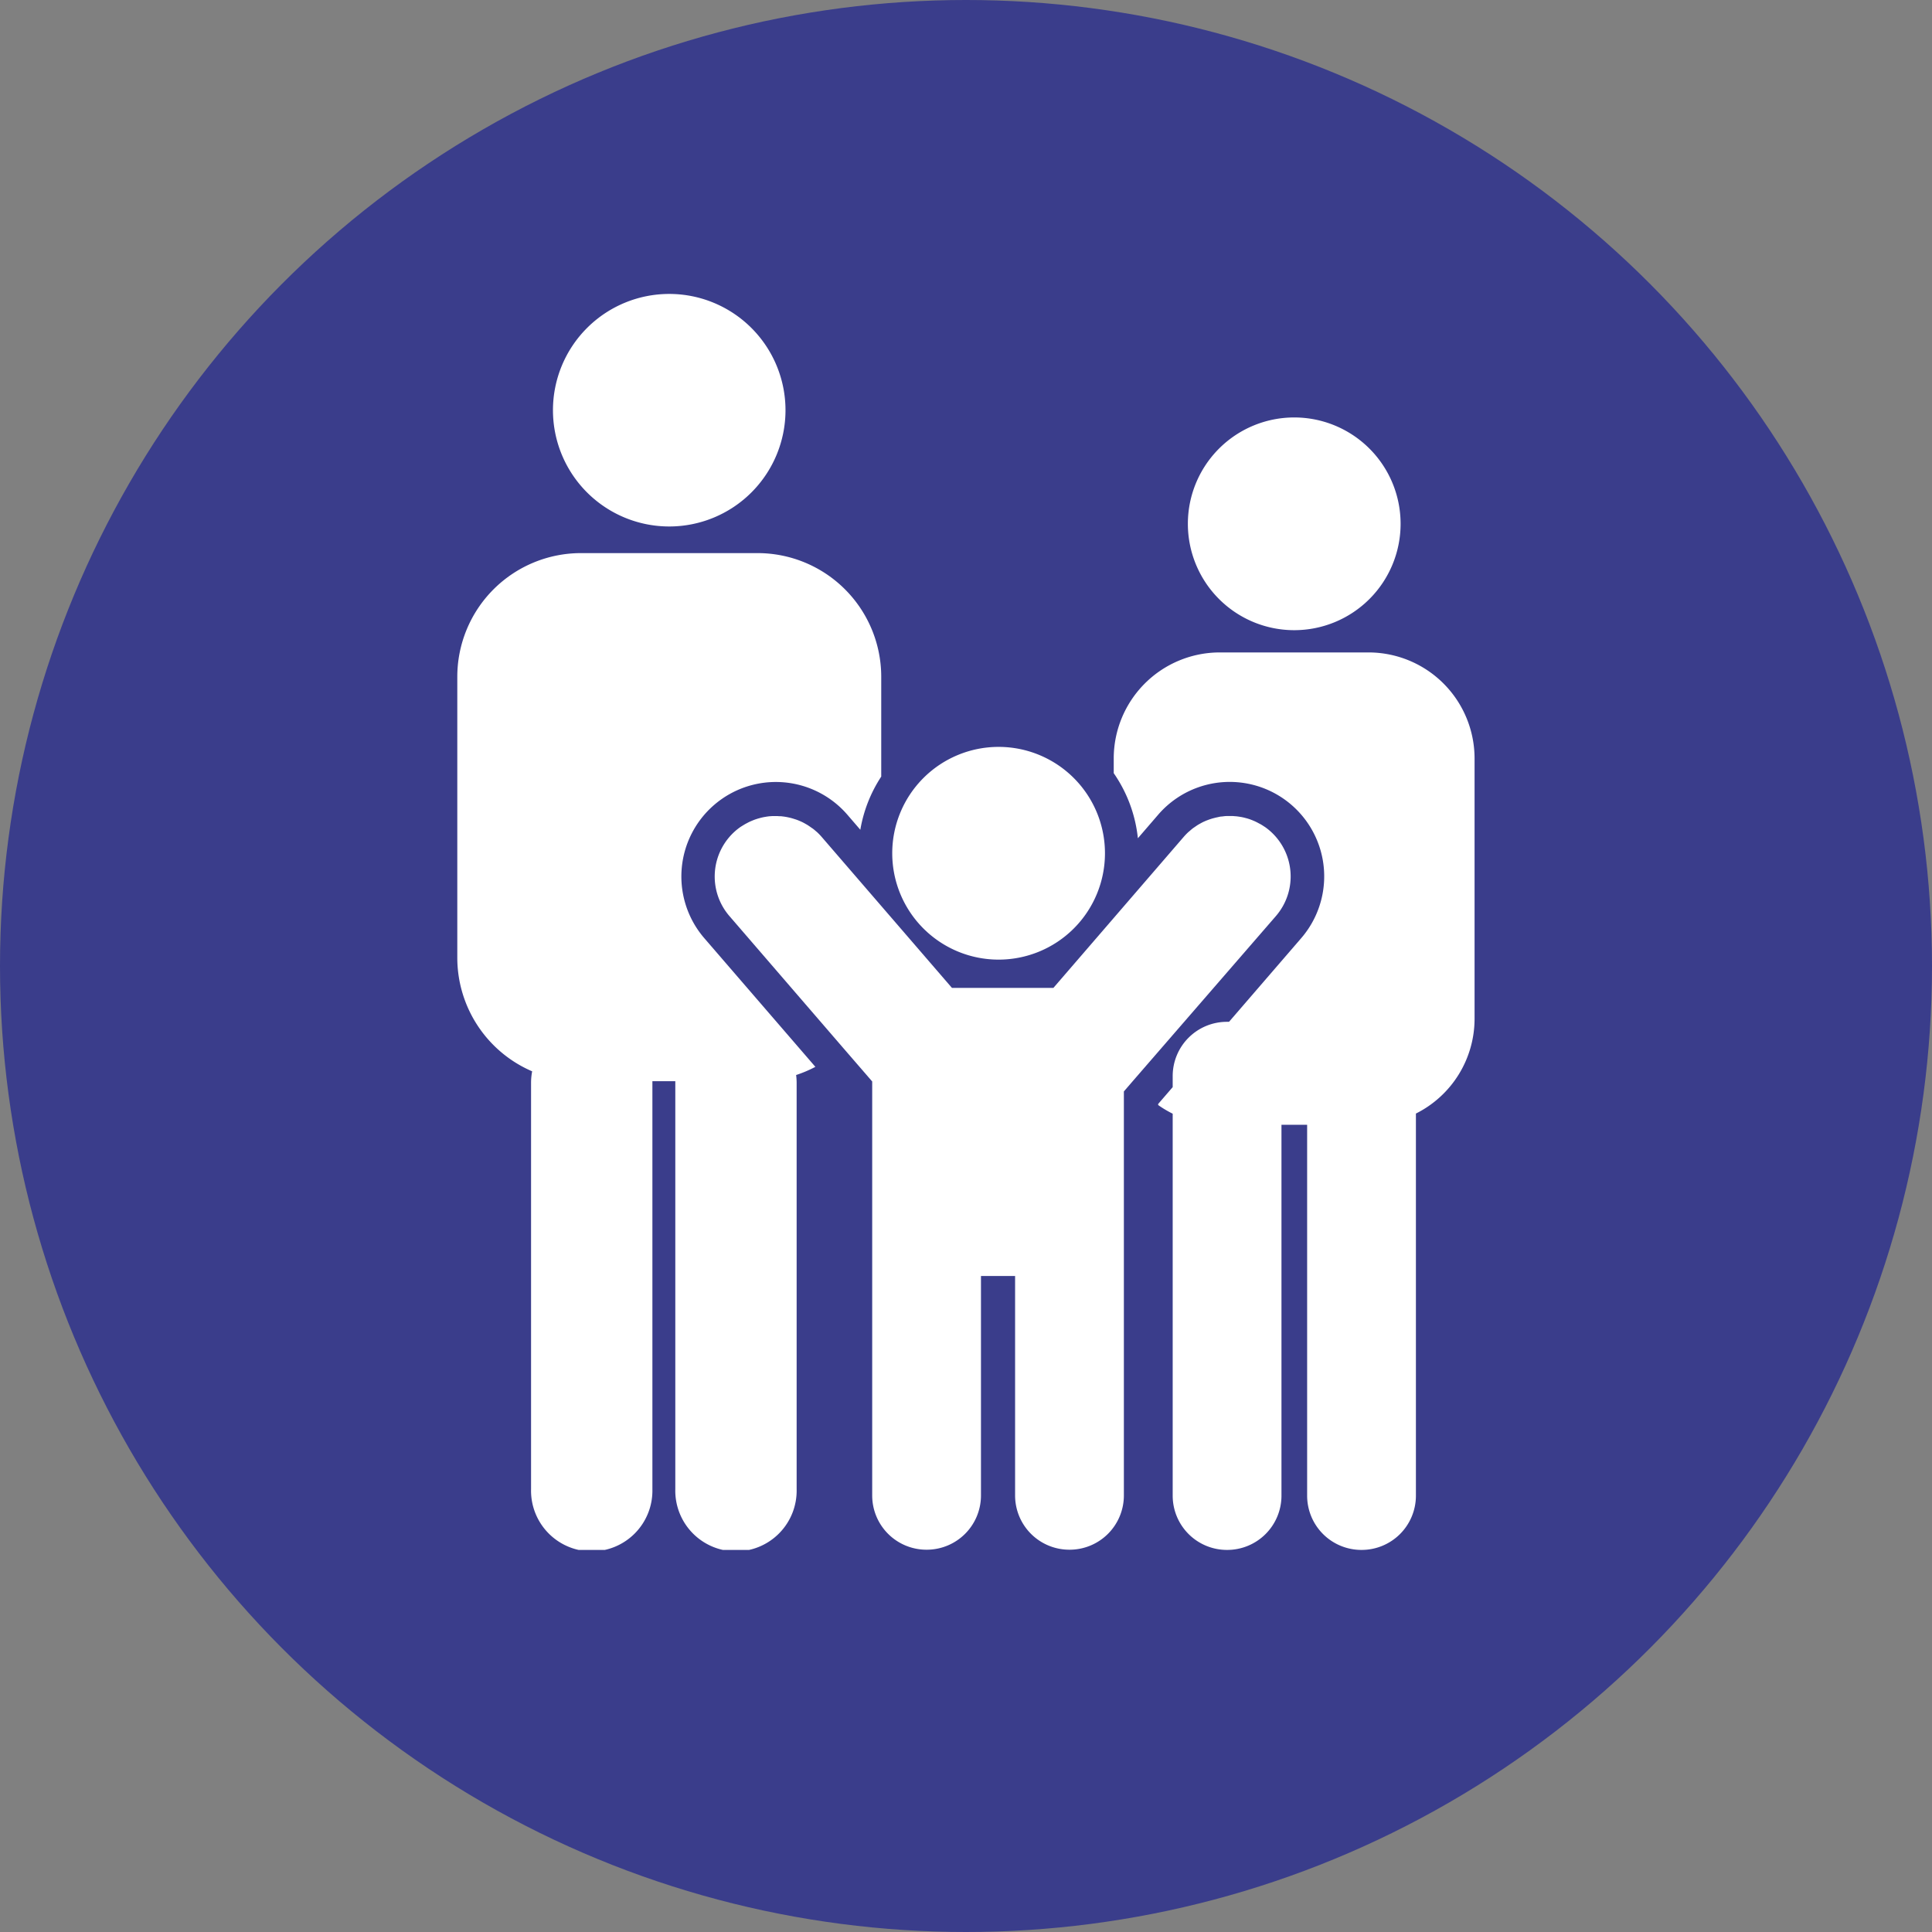
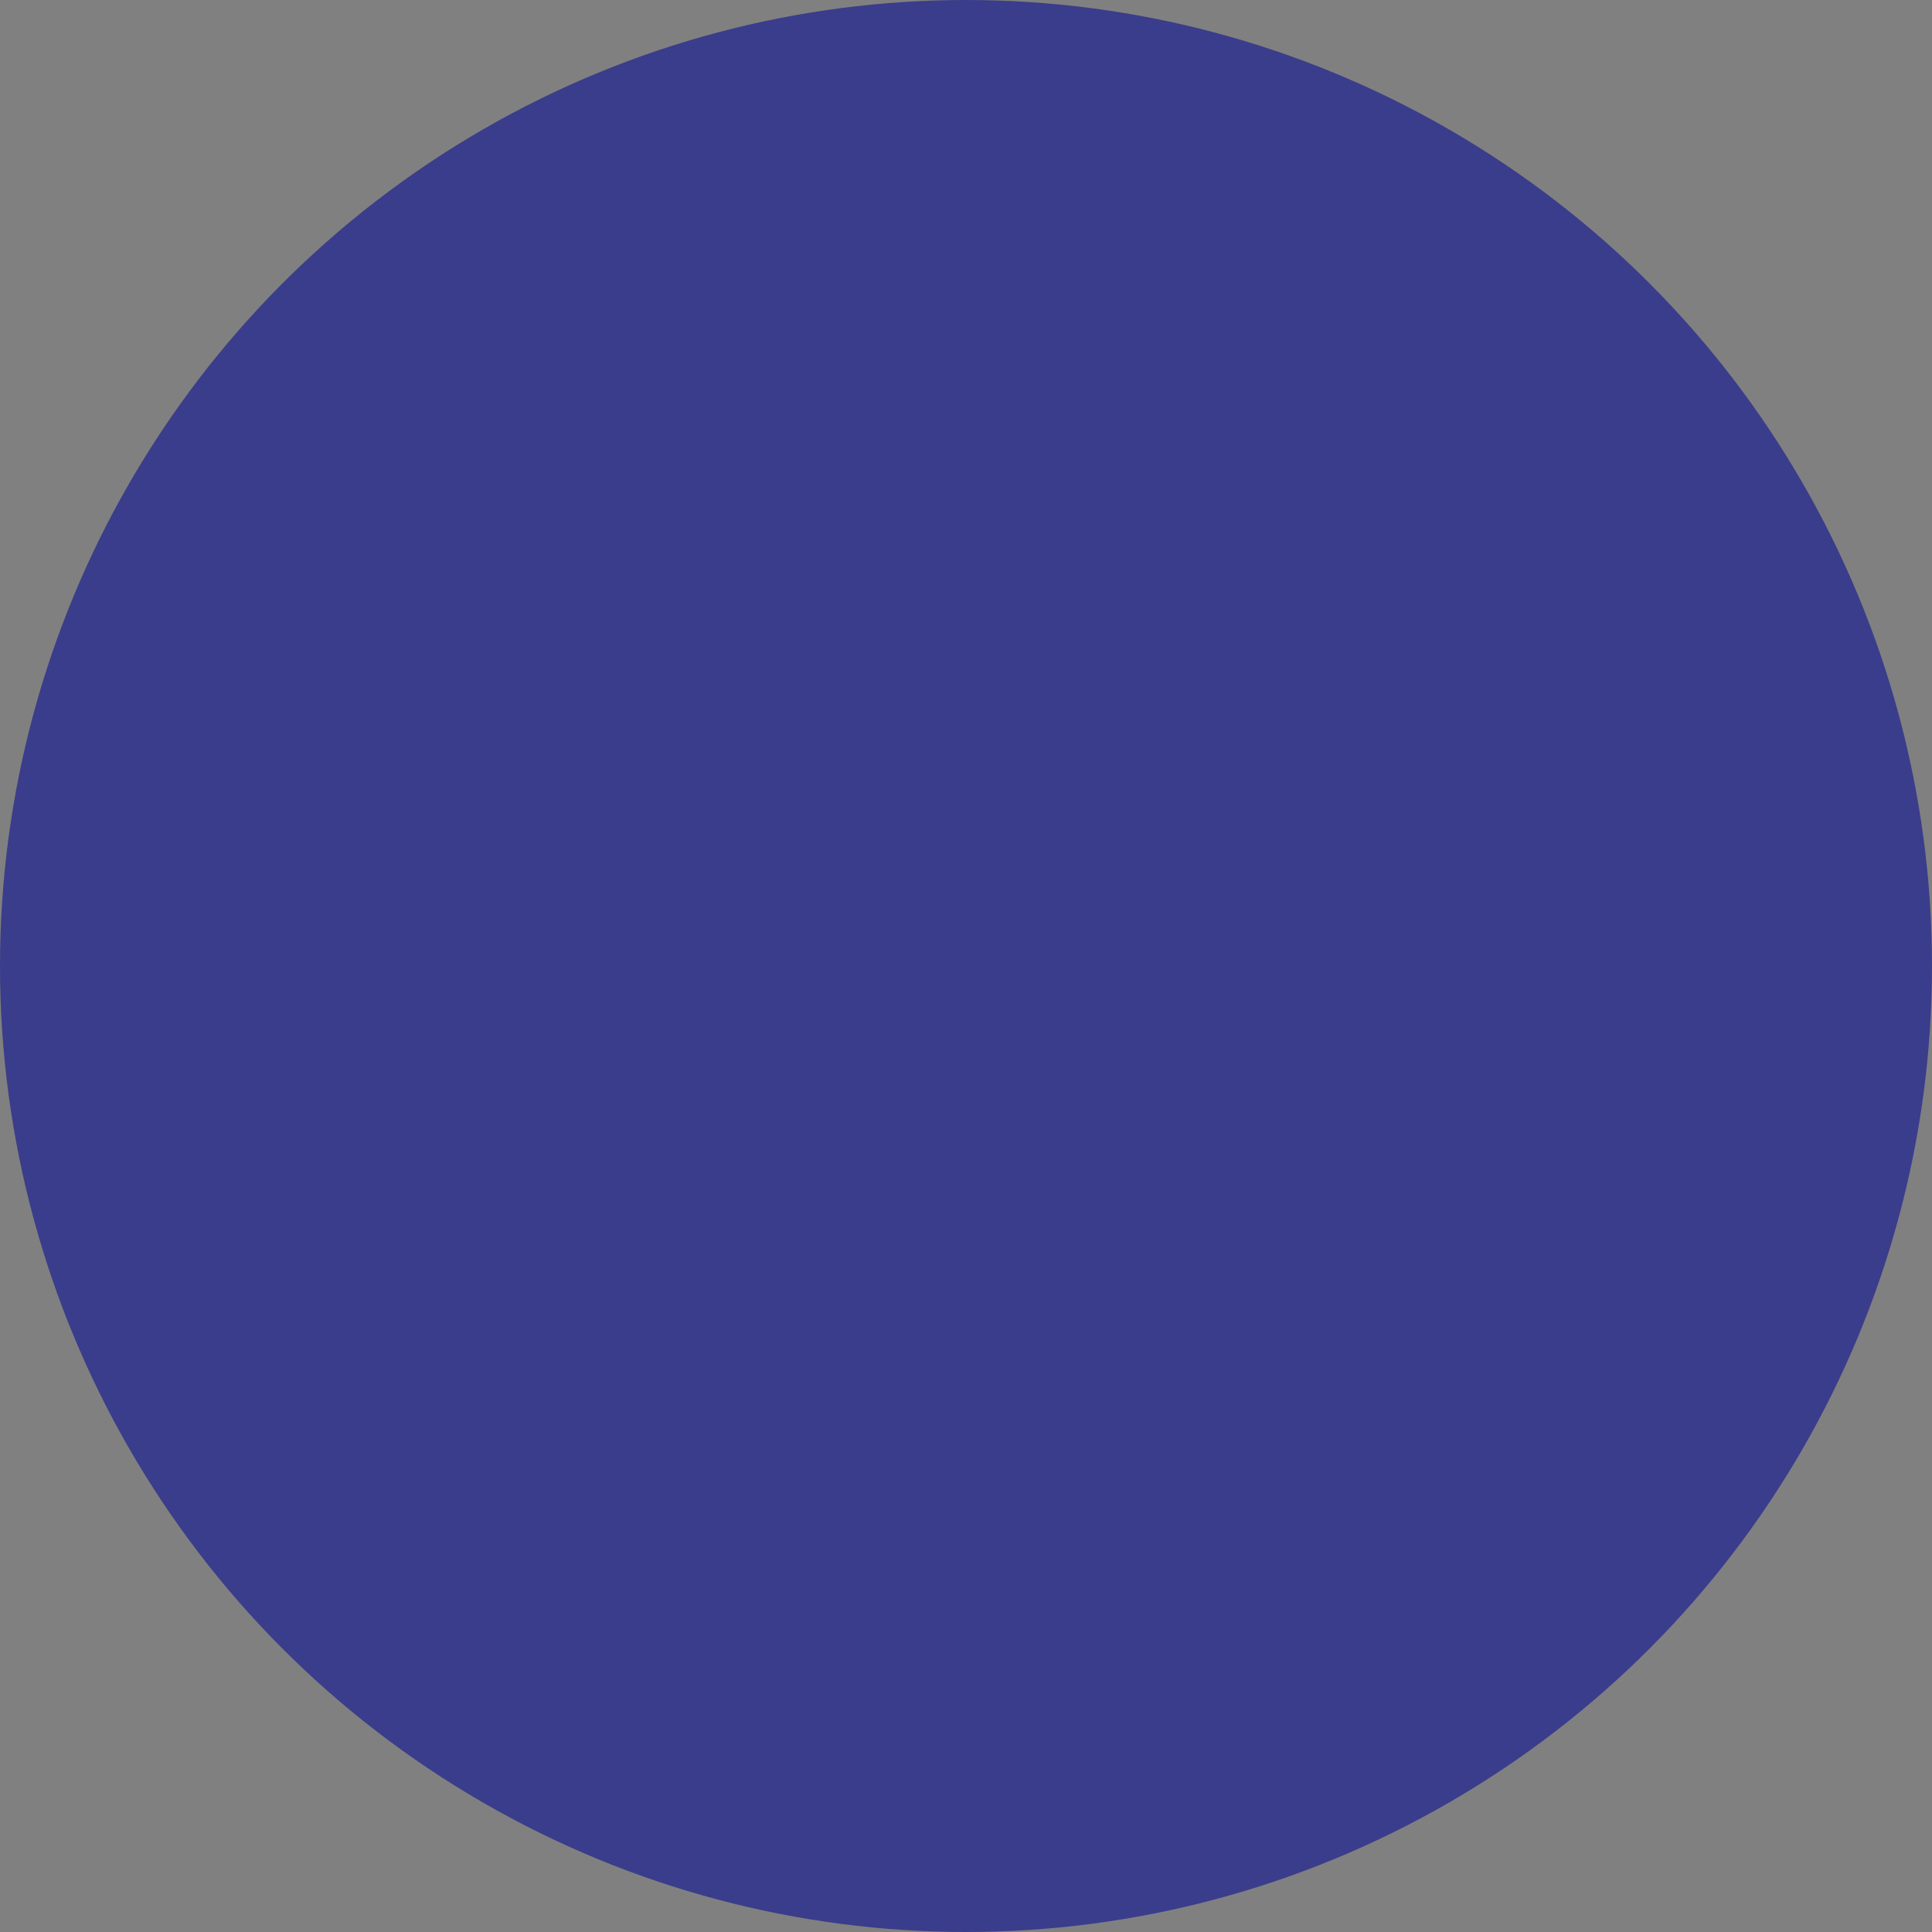
<svg xmlns="http://www.w3.org/2000/svg" width="56" height="56" viewBox="0 0 56 56">
  <rect x="0" y="0" width="56" height="56" fill="#808080" stroke="none" />
  <defs>
    <clipPath id="clip-path">
-       <rect id="長方形_499" data-name="長方形 499" width="29.49" height="36.406" fill="#fff" />
-     </clipPath>
+       </clipPath>
  </defs>
  <g id="ico_family" transform="translate(11351 15519)">
    <circle id="楕円形_54" data-name="楕円形 54" cx="28" cy="28" r="28" transform="translate(-11351 -15519)" fill="#3a3d8b" />
    <g id="グループ_339" data-name="グループ 339" transform="translate(-11337.745 -15510.481)">
      <g id="グループ_329" data-name="グループ 329" clip-path="url(#clip-path)">
-         <path id="パス_2296" data-name="パス 2296" d="M23.12,6.741a3.37,3.37,0,1,0-3.37-3.37,3.37,3.37,0,0,0,3.37,3.37" transform="translate(-16.977 0)" fill="#fff" />
-         <path id="パス_2297" data-name="パス 2297" d="M153.88,31.666a3.083,3.083,0,1,0-3.083-3.083,3.083,3.083,0,0,0,3.083,3.083" transform="translate(-129.621 -21.919)" fill="#fff" />
        <path id="パス_2298" data-name="パス 2298" d="M92.858,99.666a3.083,3.083,0,1,0-3.083-3.083,3.083,3.083,0,0,0,3.083,3.083" transform="translate(-77.168 -80.37)" fill="#fff" />
        <path id="パス_2299" data-name="パス 2299" d="M7.16,64.662a2.738,2.738,0,1,1,4.147-3.578l.375.435a4.041,4.041,0,0,1,.606-1.541V57.086A3.586,3.586,0,0,0,8.7,53.5H3.586A3.586,3.586,0,0,0,0,57.086v8.135a3.587,3.587,0,0,0,2.17,3.3,1.768,1.768,0,0,0-.032.329V80.634a1.759,1.759,0,1,0,3.517,0V68.845c0-.013,0-.026,0-.038h.664c0,.013,0,.025,0,.038V80.634a1.759,1.759,0,1,0,3.517,0V68.845a1.787,1.787,0,0,0-.015-.217,3.586,3.586,0,0,0,.558-.237Z" transform="translate(0 -45.987)" fill="#fff" />
        <path id="パス_2300" data-name="パス 2300" d="M69.5,110.652a1.754,1.754,0,0,0-.182-2.476c-.044-.038-.089-.073-.135-.105l-.047-.03c-.031-.021-.063-.041-.1-.06l-.058-.031c-.03-.016-.06-.031-.09-.045l-.064-.027c-.03-.012-.059-.023-.089-.034l-.067-.021-.091-.024-.068-.015-.093-.015-.068-.009c-.032,0-.064-.005-.1-.007l-.065,0h-.021l-.053,0c-.035,0-.07,0-.105.005l-.074.009c-.034,0-.068.009-.1.016l-.075.016-.1.026-.074.024c-.032.011-.064.024-.1.037l-.071.031c-.032.015-.062.031-.093.048l-.066.037c-.031.019-.062.04-.092.061s-.04.027-.06.041-.064.052-.095.079c-.016.014-.032.026-.047.04a1.741,1.741,0,0,0-.131.136l-3.776,4.376H60.11l-3.776-4.376a1.741,1.741,0,0,0-.131-.136c-.015-.014-.031-.026-.047-.04-.031-.027-.062-.054-.1-.079s-.039-.027-.059-.041-.061-.042-.093-.061l-.065-.037c-.031-.017-.062-.033-.094-.048l-.07-.03c-.032-.013-.064-.026-.1-.037l-.073-.023c-.033-.01-.066-.019-.1-.027l-.074-.016c-.034-.006-.068-.012-.1-.016l-.074-.009c-.035,0-.07,0-.105-.005l-.053,0h-.021l-.065,0-.1.007-.067.009-.094.016-.067.015-.092.025-.065.021c-.031.01-.061.022-.091.034l-.062.026c-.031.014-.061.029-.091.045l-.057.03c-.033.019-.064.039-.1.06l-.047.03c-.046.033-.092.068-.135.105a1.755,1.755,0,0,0-.182,2.476l3.273,3.794.865,1v12a1.572,1.572,0,0,0,1.572,1.572h.009a1.572,1.572,0,0,0,1.572-1.572v-6.362h.989v6.362a1.572,1.572,0,0,0,1.572,1.572h.009a1.572,1.572,0,0,0,1.572-1.572V115.736l.27-.313Z" transform="translate(-45.772 -92.619)" fill="#fff" />
-         <path id="パス_2301" data-name="パス 2301" d="M142.887,74h-4.313a3.075,3.075,0,0,0-3.075,3.075V77.5a4.042,4.042,0,0,1,.7,1.886l.589-.683a2.738,2.738,0,1,1,4.147,3.577l-2.094,2.427-.052,0h-.009a1.572,1.572,0,0,0-1.572,1.572V86.6l-.421.488v.031a3.1,3.1,0,0,0,.421.251V98.442a1.572,1.572,0,0,0,1.572,1.572h.009a1.572,1.572,0,0,0,1.572-1.572V87.692h.744v10.75a1.572,1.572,0,0,0,1.572,1.572h.009a1.572,1.572,0,0,0,1.572-1.572V87.366a3.074,3.074,0,0,0,1.7-2.749V77.075A3.075,3.075,0,0,0,142.887,74" transform="translate(-116.472 -63.608)" fill="#fff" />
      </g>
    </g>
  </g>
</svg>